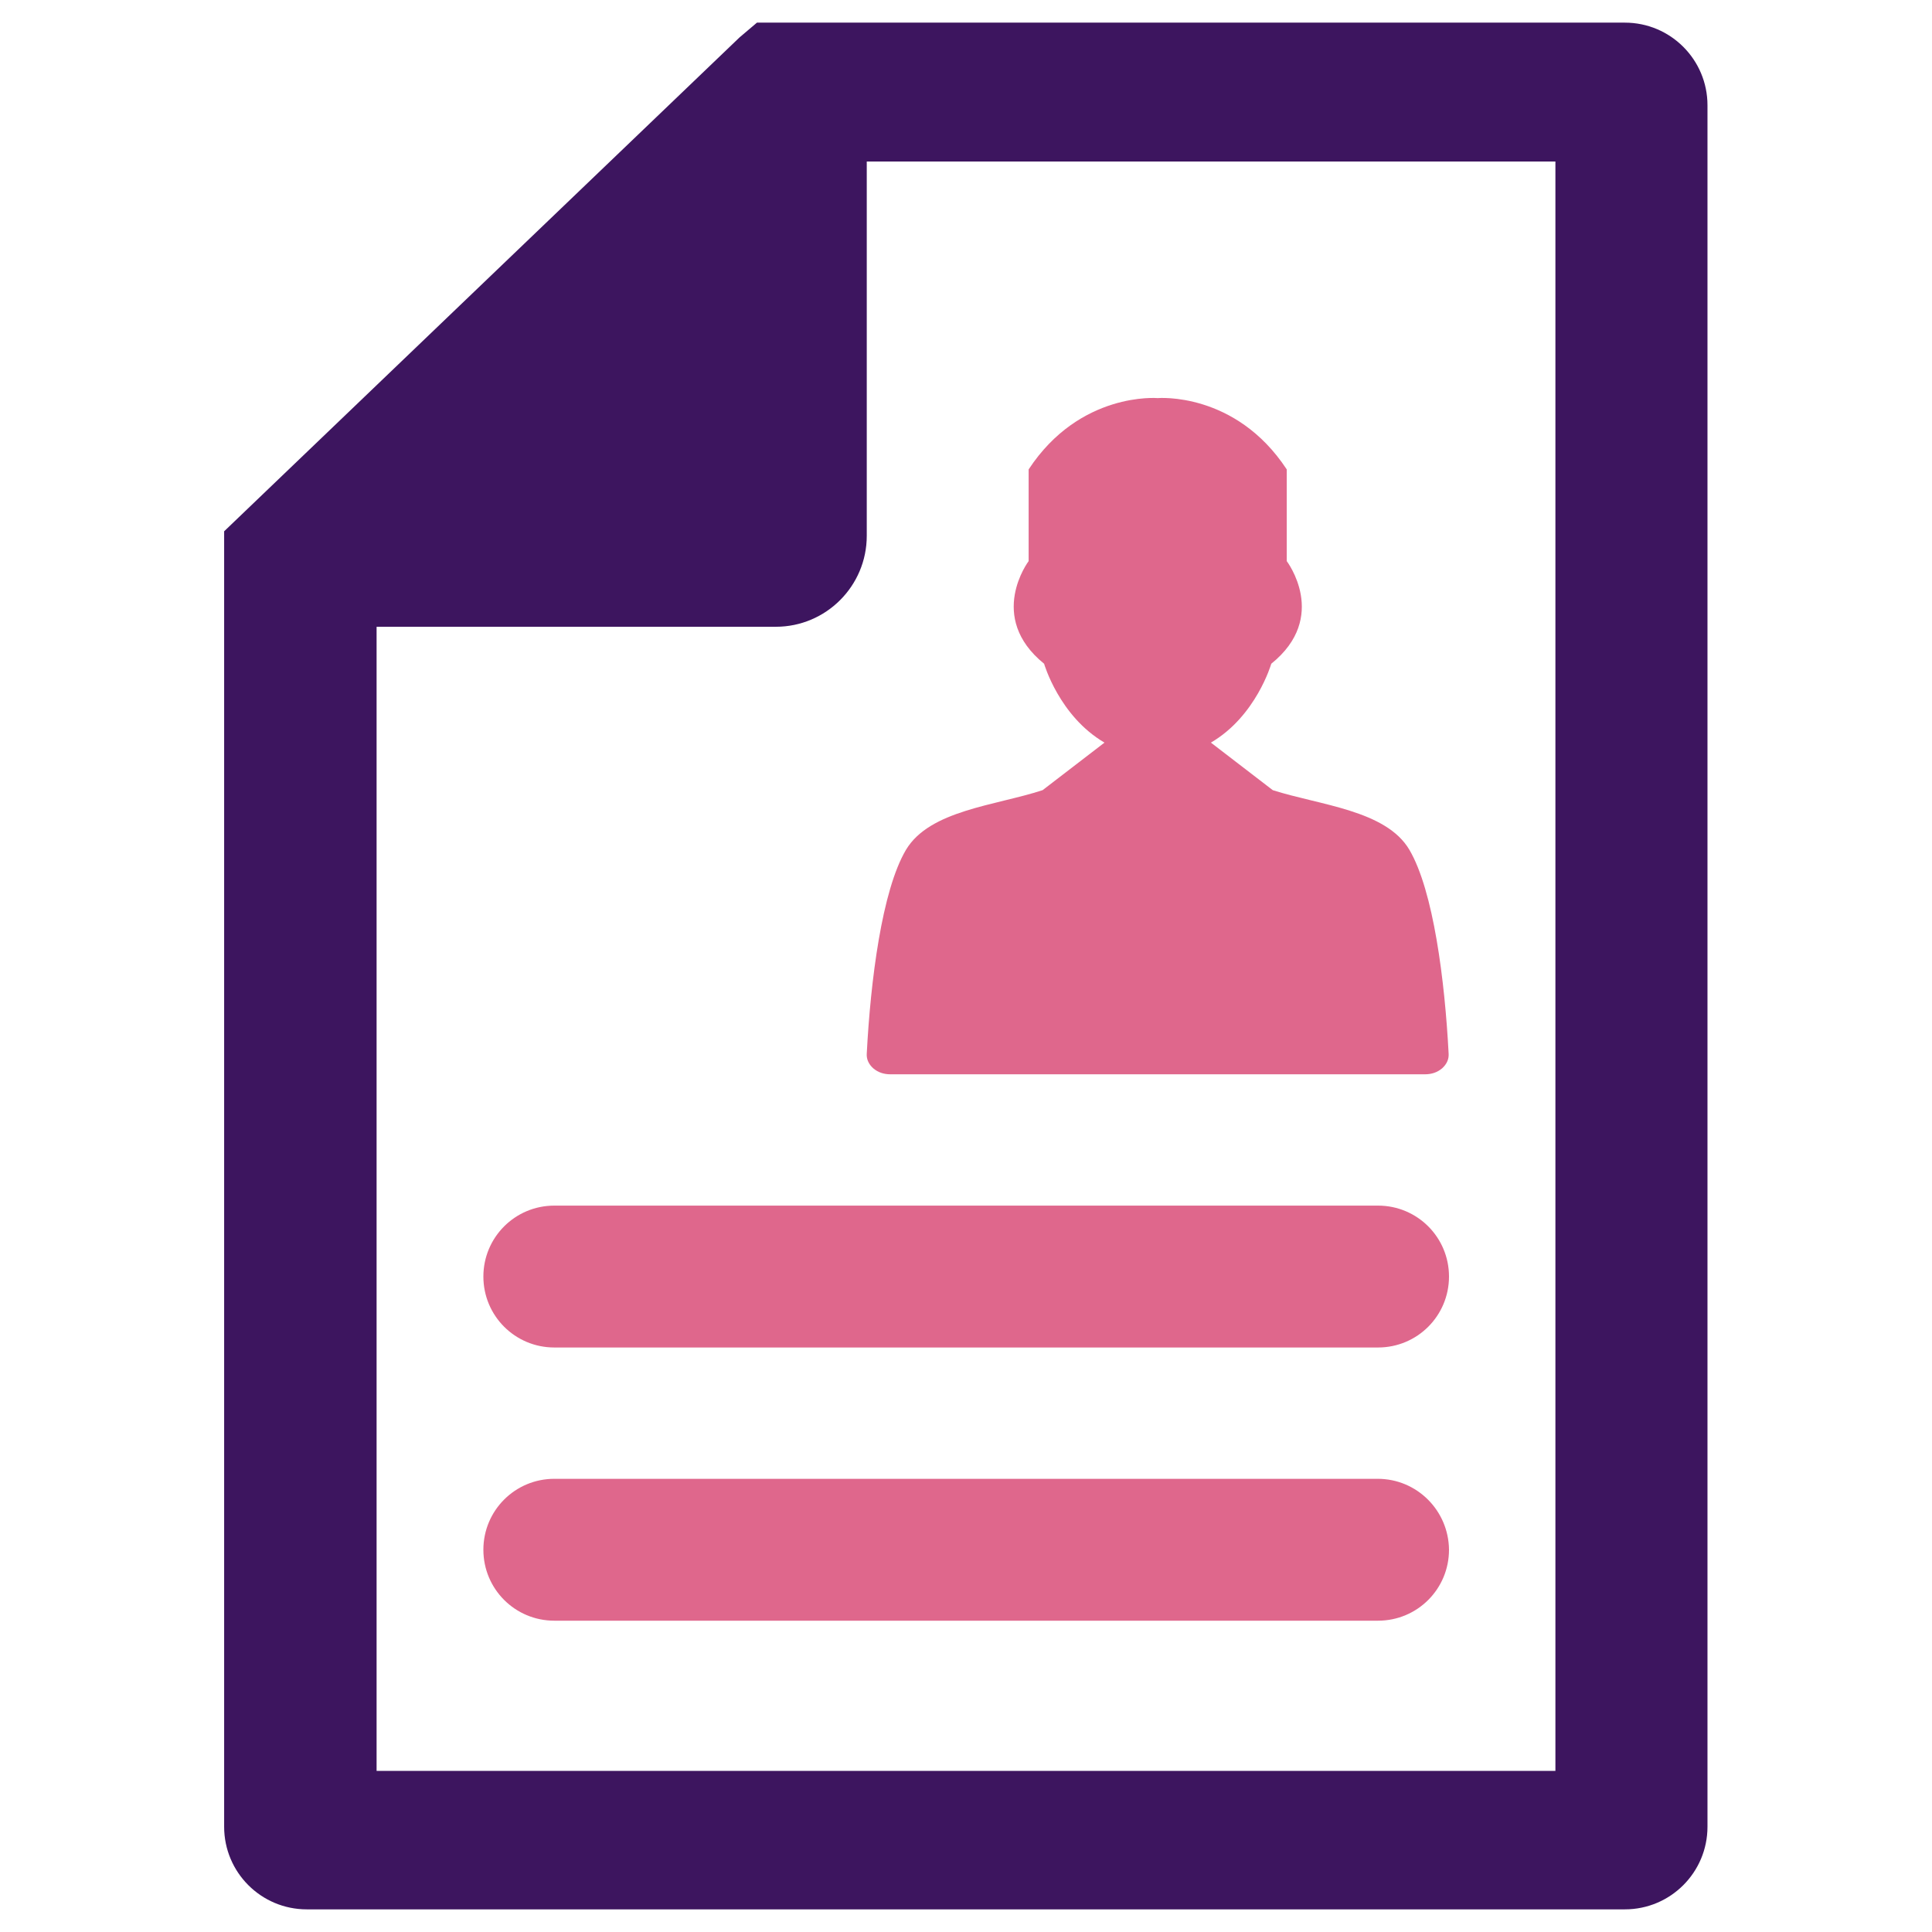
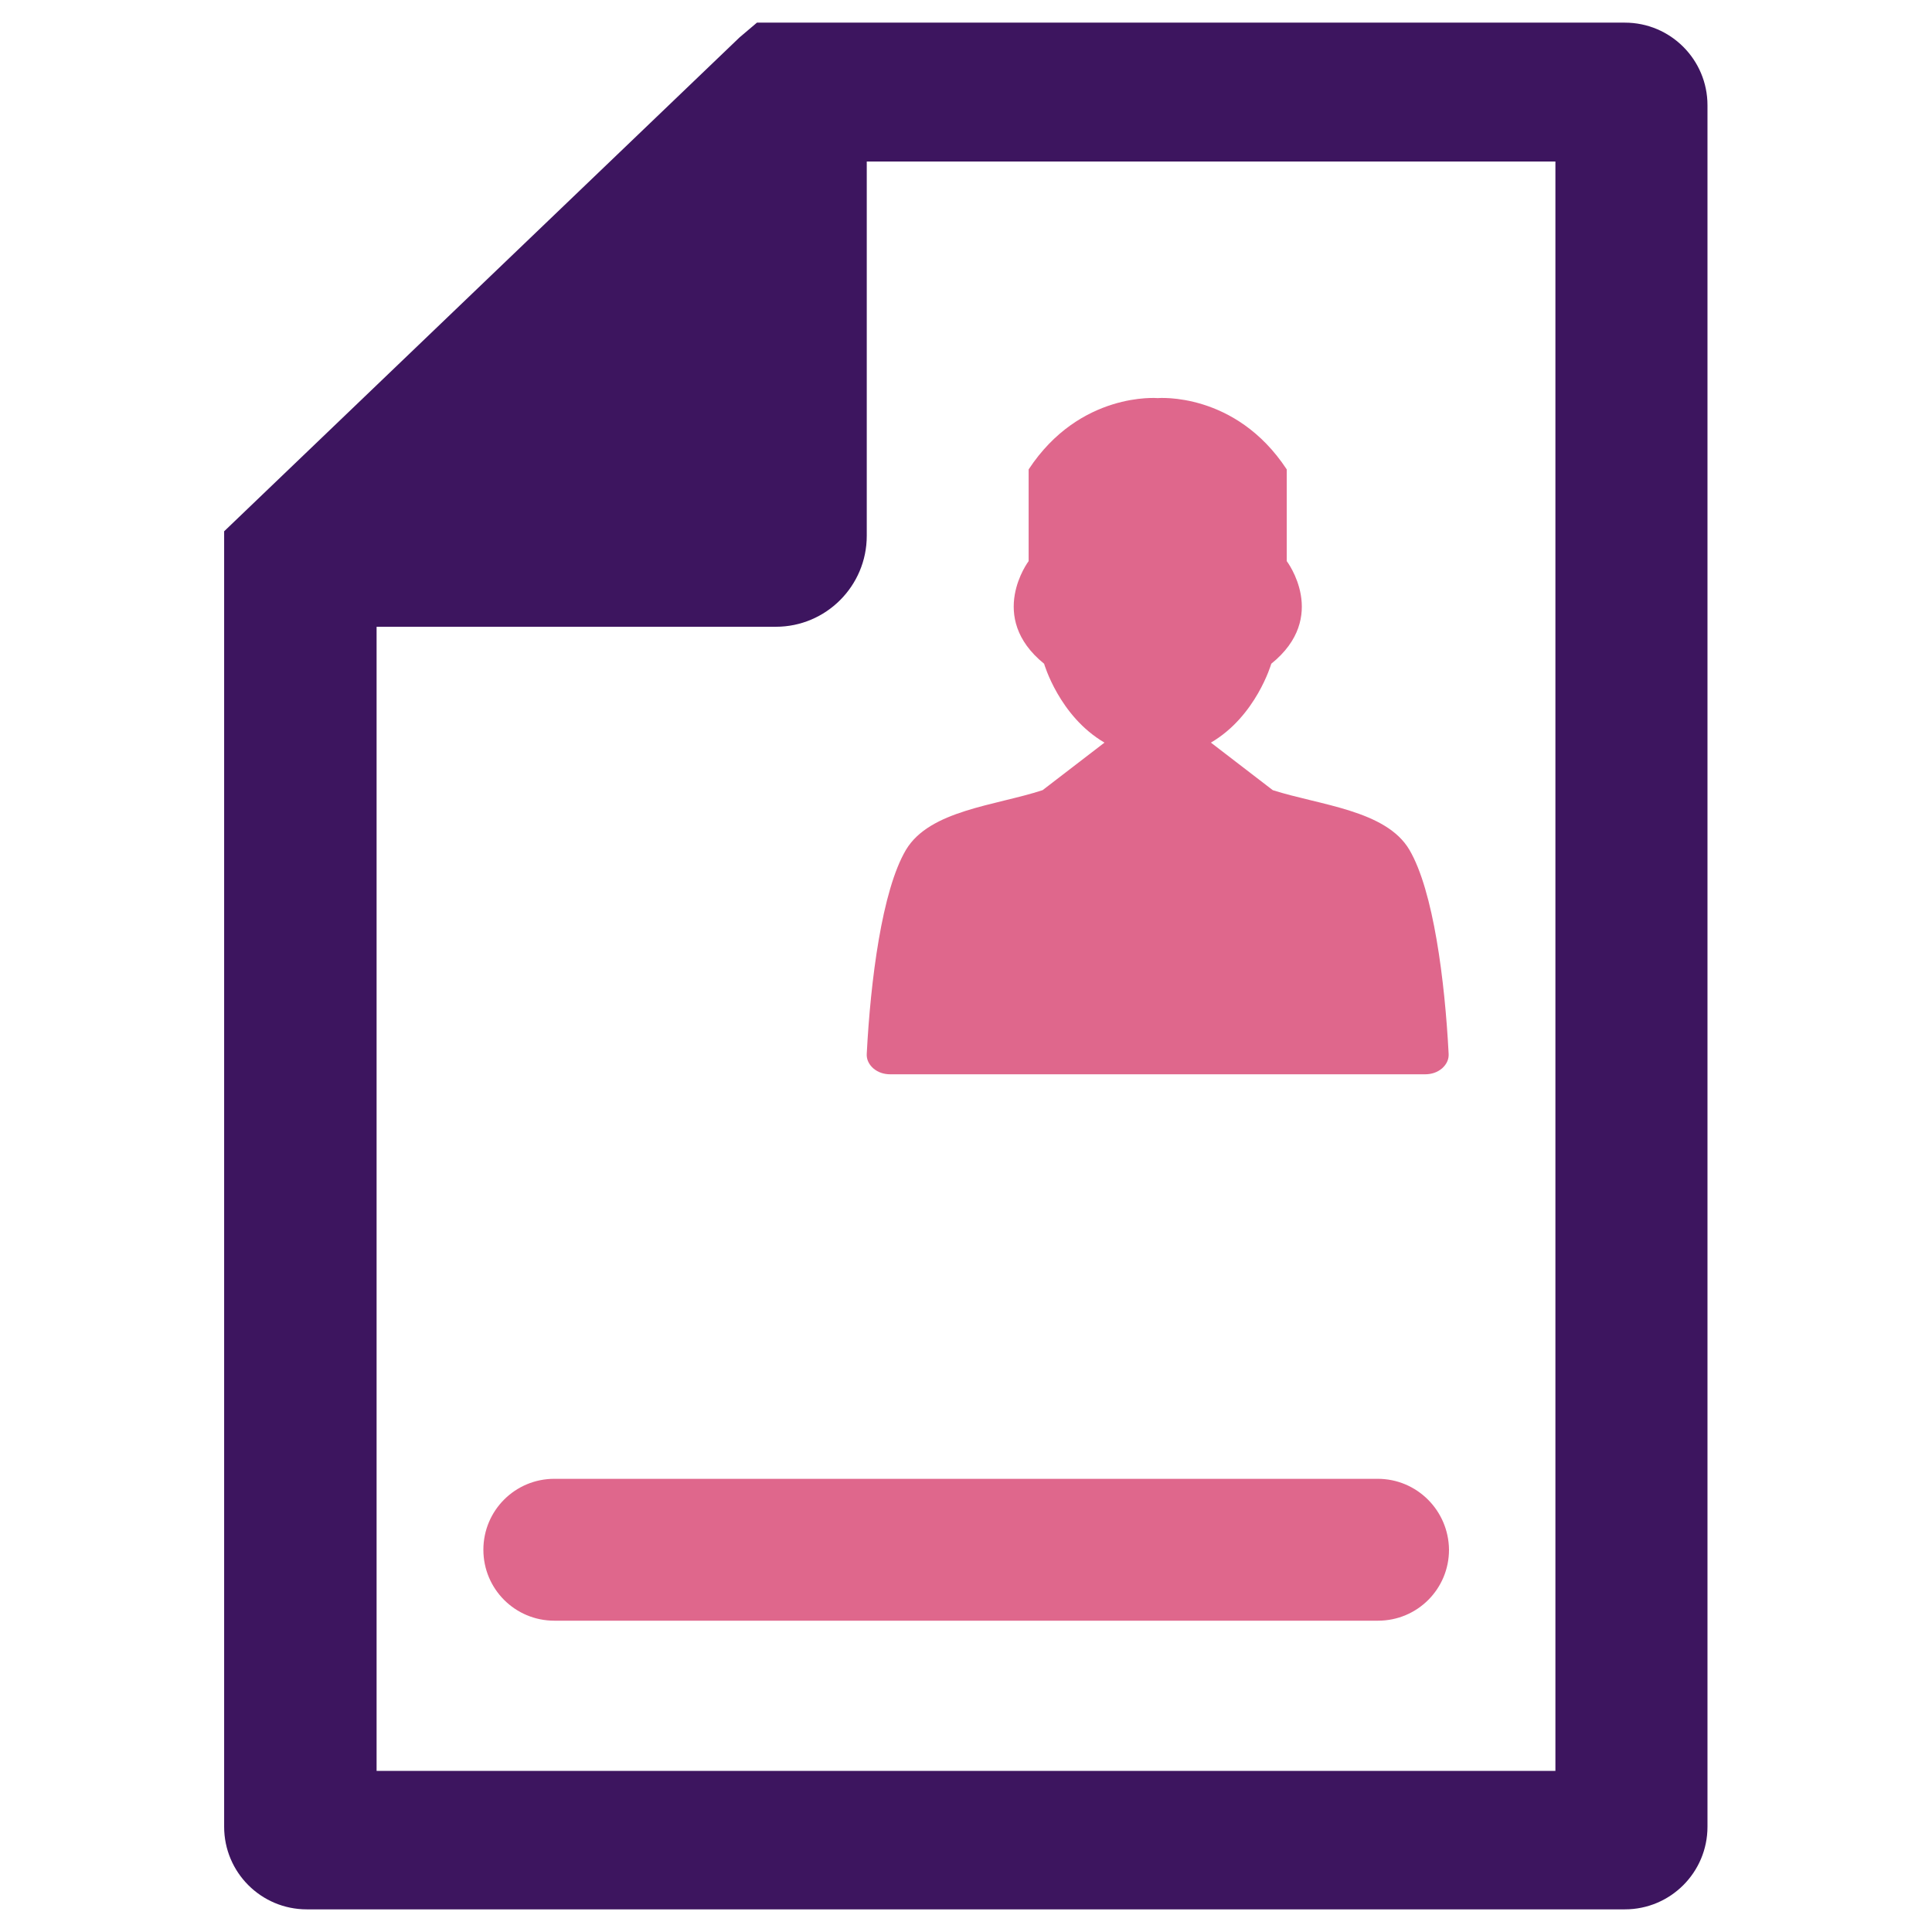
<svg xmlns="http://www.w3.org/2000/svg" version="1.1" id="Layer_1" x="0px" y="0px" viewBox="0 0 512 512" style="enable-background:new 0 0 512 512;" xml:space="preserve">
  <style type="text/css">
	.st0{fill-rule:evenodd;clip-rule:evenodd;fill:#DF678C;}
	.st1{fill:#3D155F;}
</style>
  <g>
    <g>
      <path class="st0" d="M236,284.7h141.6c1.8,0,3.3-0.5,4.6-1.6c1.2-1.1,1.8-2.4,1.7-3.9c-1-19.2-4-43.1-10.4-54    c-6.2-10.5-23.7-11.8-36.2-15.8v0l0,0l-16.4-12.6c12-7,16-20.9,16-20.9c15.4-12.4,4.1-27.2,4.1-27.2v-24.3    c-13.6-20.7-34.2-18.9-34.2-18.9s-20.6-1.8-34.2,18.9v24.3c0,0-11.2,14.8,4.1,27.2c0,0,4,13.9,16,20.9l-16.4,12.6    c-12.5,4.1-29.9,5.3-36.2,15.8c-6.4,10.8-9.4,34.8-10.4,54c-0.1,1.5,0.5,2.8,1.7,3.9C232.7,284.2,234.2,284.7,236,284.7z" />
-       <path class="st0" d="M146.9,357.1h218.3c10.4,0,18.8-8.4,18.8-18.8s-8.4-18.8-18.8-18.8H146.9c-10.4,0-18.8,8.4-18.8,18.8    S136.5,357.1,146.9,357.1z" />
      <path class="st0" d="M365.1,391.9H146.9c-10.4,0-18.8,8.4-18.8,18.8c0,10.4,8.4,18.8,18.8,18.8h218.3c10.4,0,18.8-8.4,18.8-18.8    C383.9,400.3,375.5,391.9,365.1,391.9z" />
    </g>
    <path class="st1" d="M59.4,140.8v343.3c0,12.1,9.8,21.9,21.9,21.9h349.3c12.1,0,21.9-9.8,21.9-21.9V27.9c0-12.1-9.8-21.9-21.9-21.9   h-230l-4.6,3.9L59.4,140.8z M99.8,166.1h105.8c13.3,0,24.1-10.8,24.1-24.1V42.8h182.5v426.5H99.8V166.1z" />
  </g>
</svg>